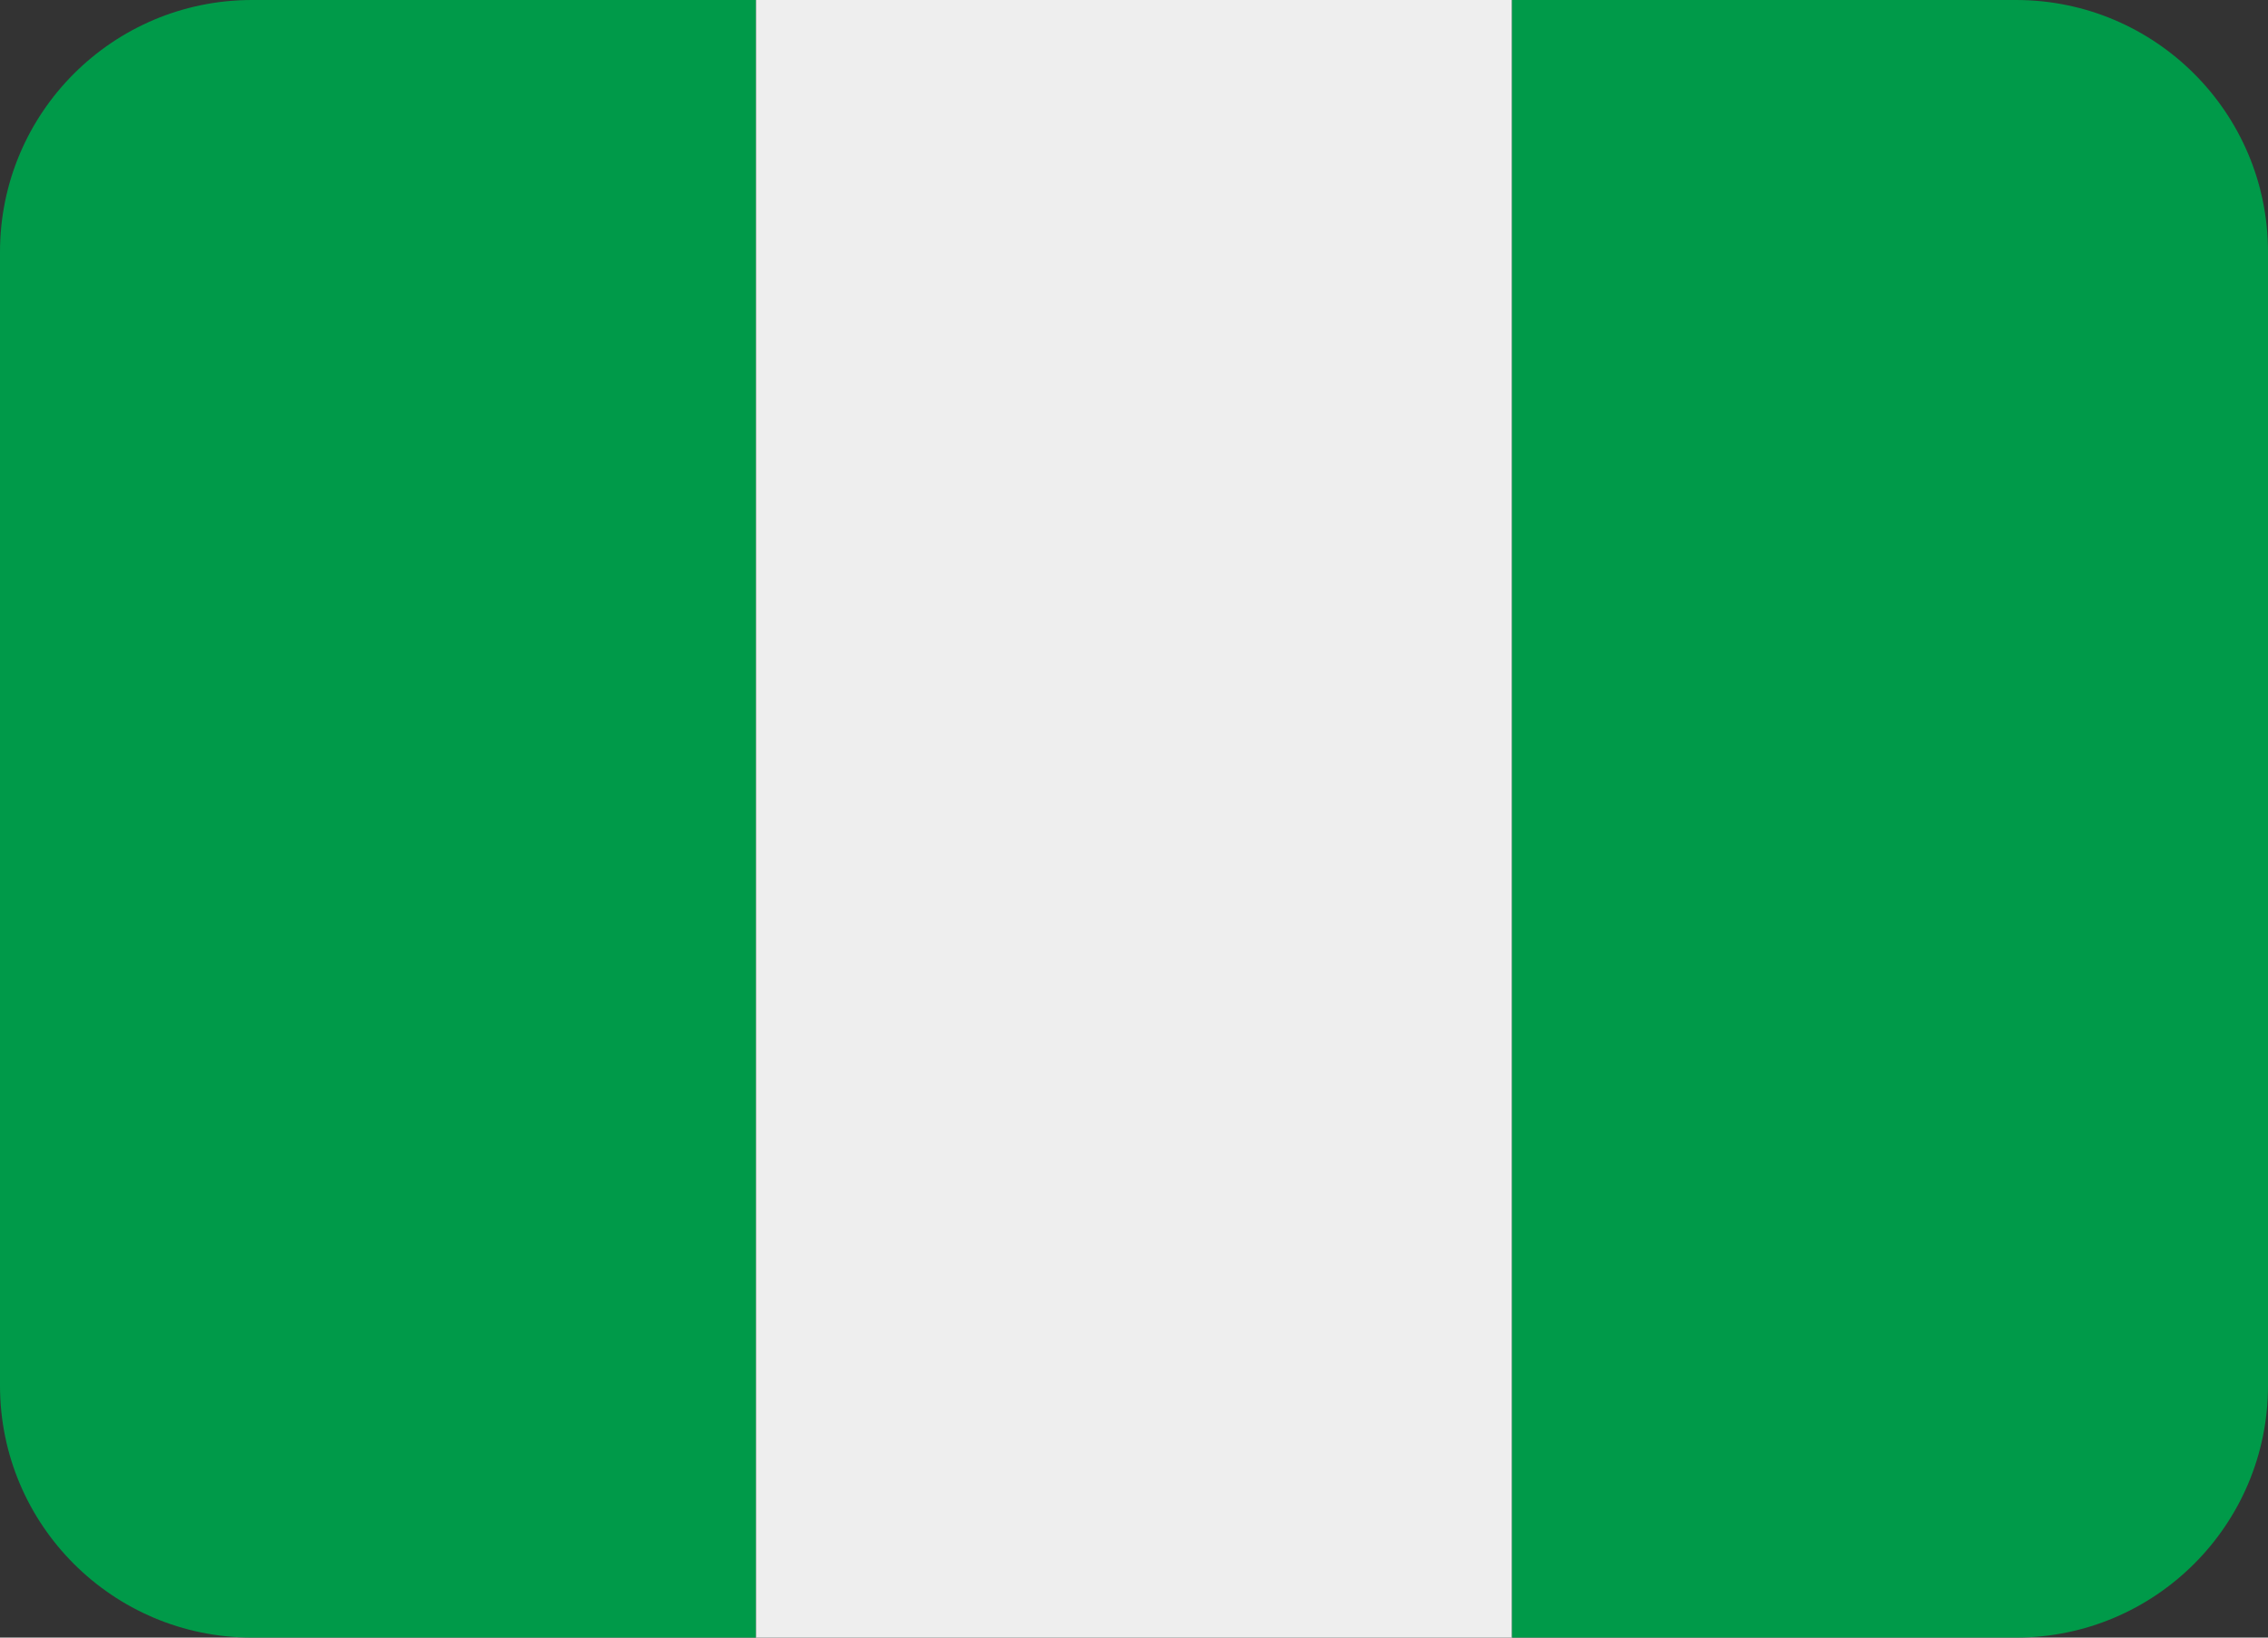
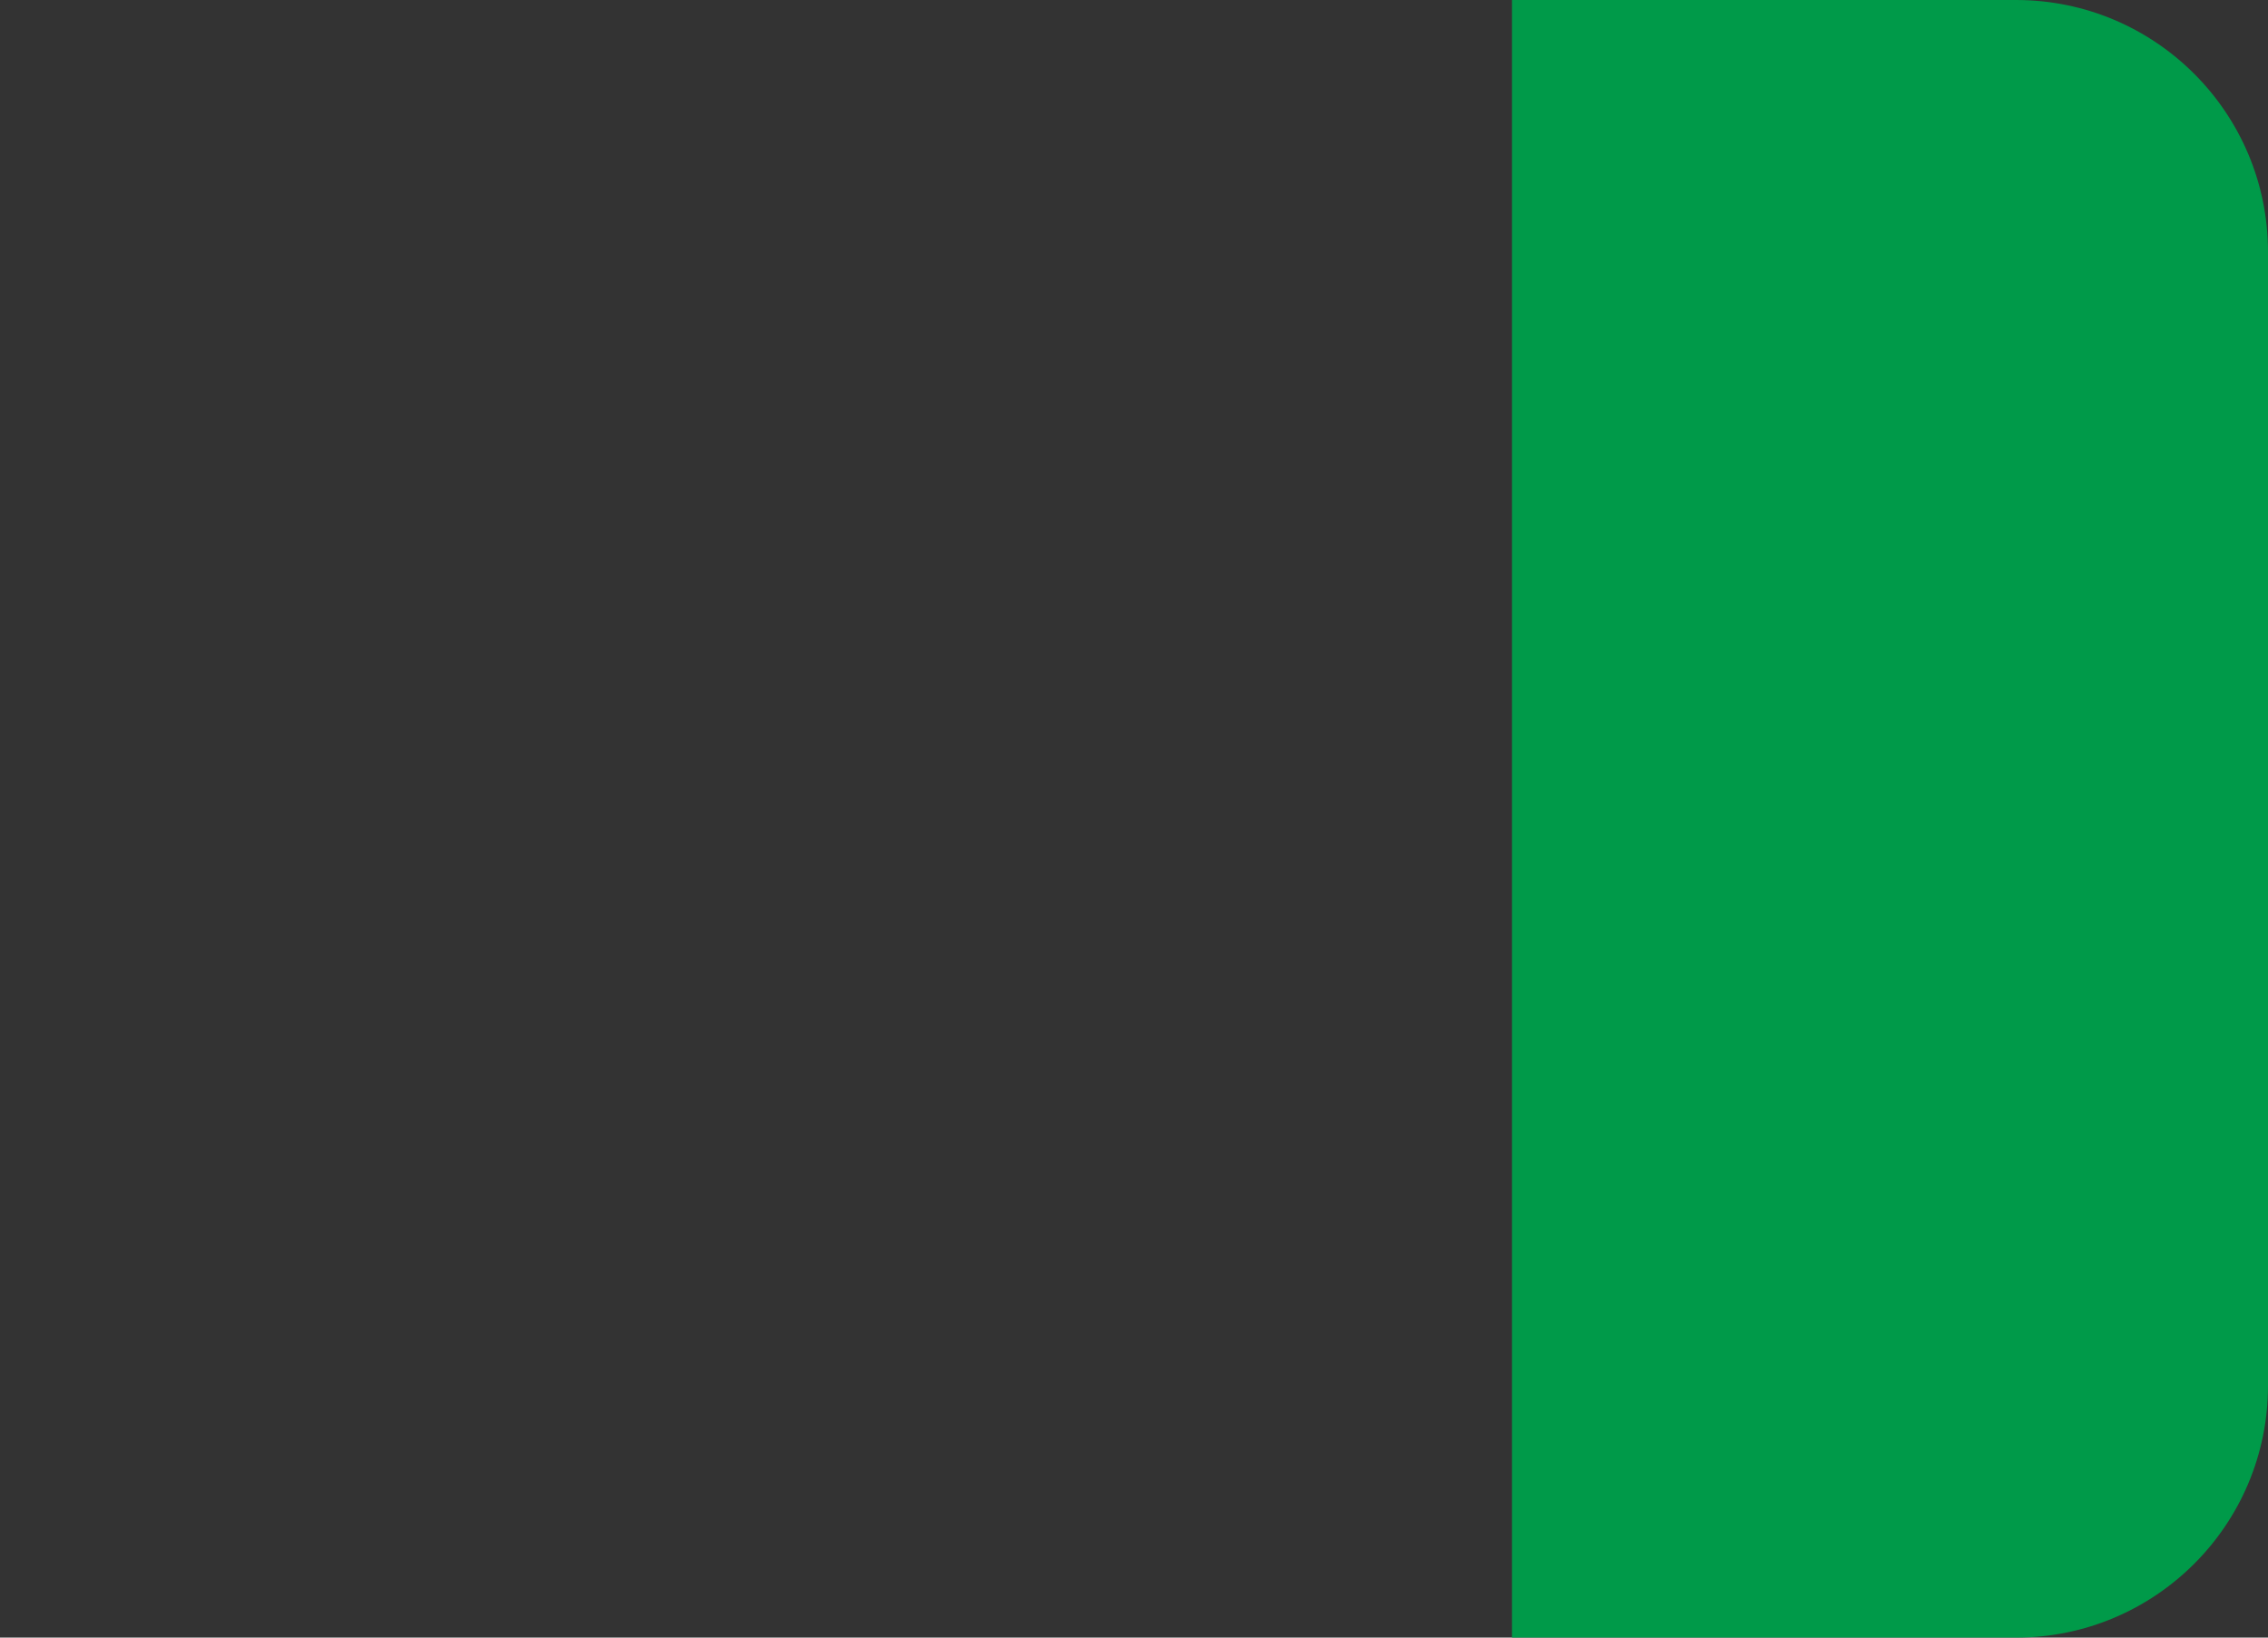
<svg xmlns="http://www.w3.org/2000/svg" height="26.0" preserveAspectRatio="xMidYMid meet" version="1.0" viewBox="0.0 5.0 36.0 26.0" width="36.0" zoomAndPan="magnify">
  <rect x="0.0" y="5.0" width="36.0" height="26.0" fill="#333333" stroke="none" />
  <g id="change1_1">
-     <path d="M4 5C1.791 5 0 6.791 0 9v18c0 2.209 1.791 4 4 4h8V5H4z" fill="#009A49" />
-   </g>
+     </g>
  <g id="change2_1">
-     <path d="M12 5h12v26H12z" fill="#EEE" />
-   </g>
+     </g>
  <g id="change1_2">
    <path d="M32 5h-8v26h8c2.209 0 4-1.791 4-4V9c0-2.209-1.791-4-4-4z" fill="#009A49" />
  </g>
</svg>